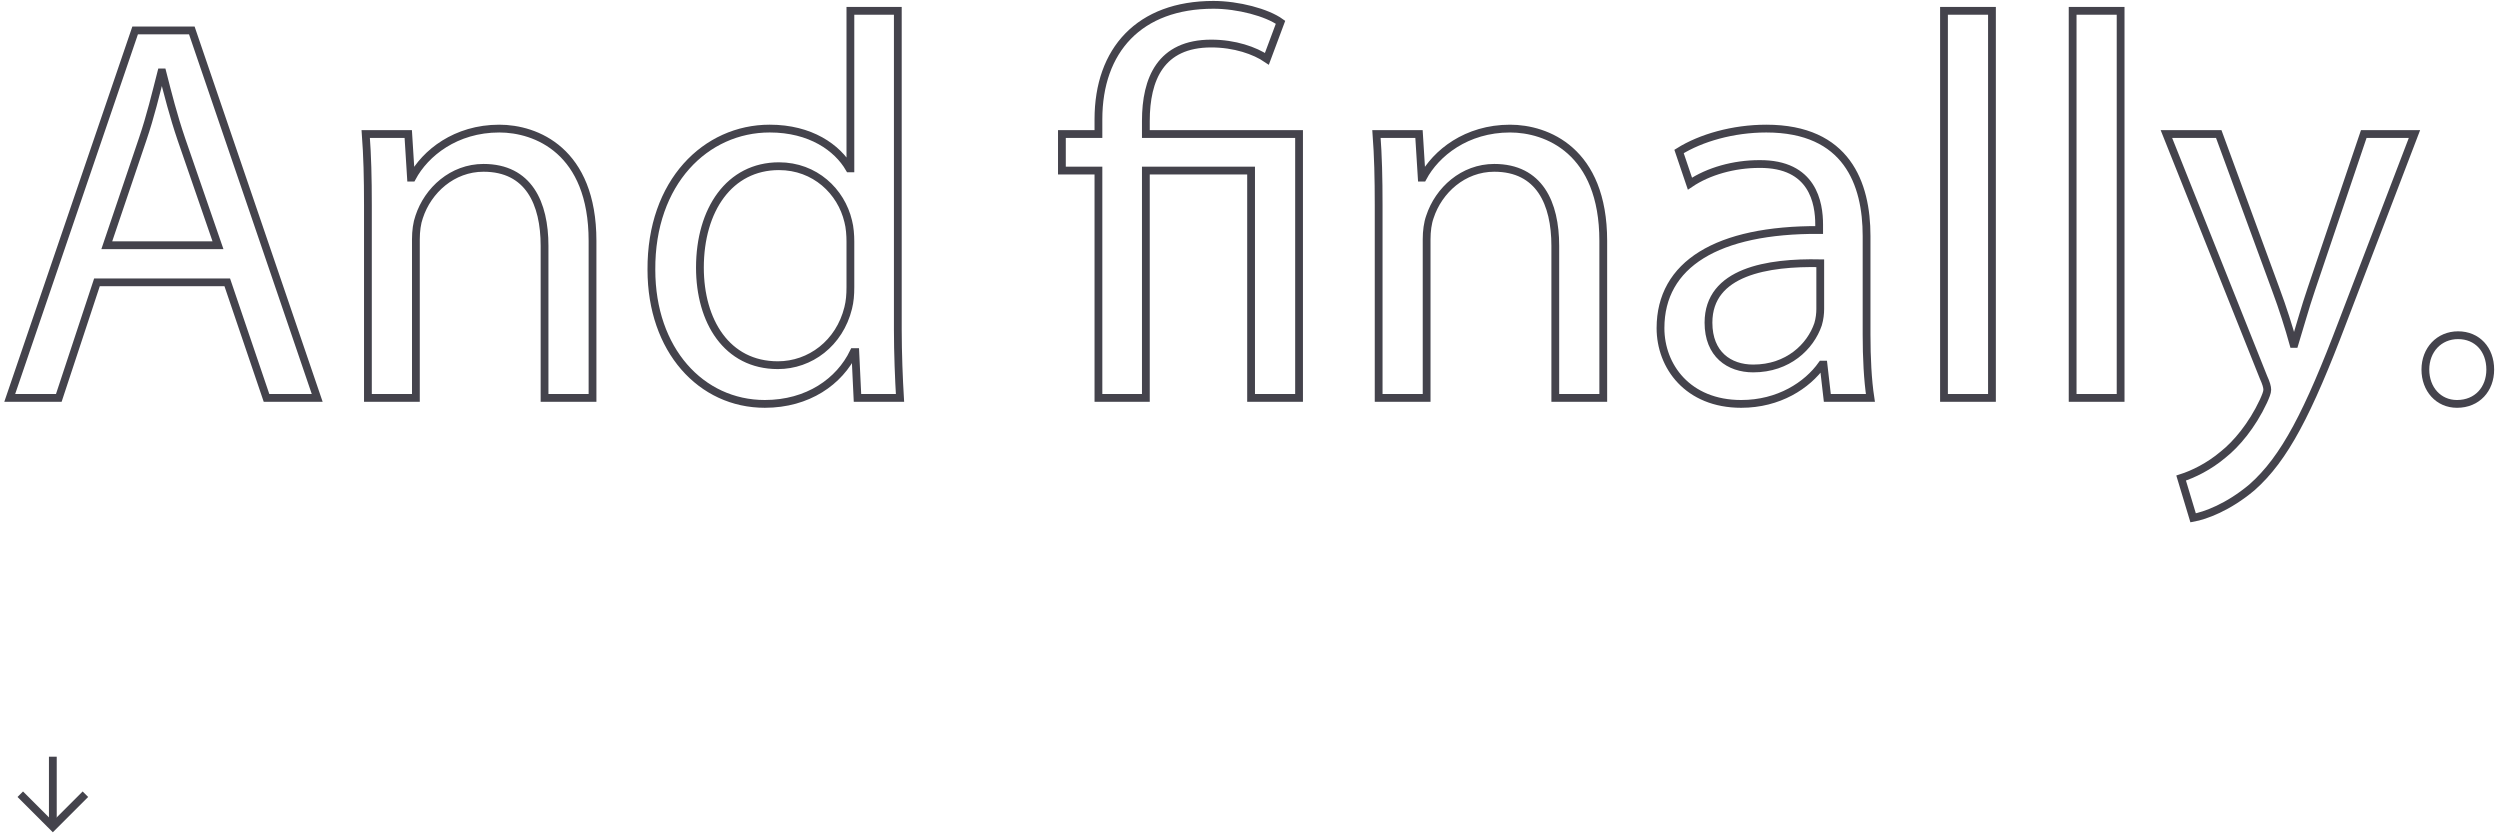
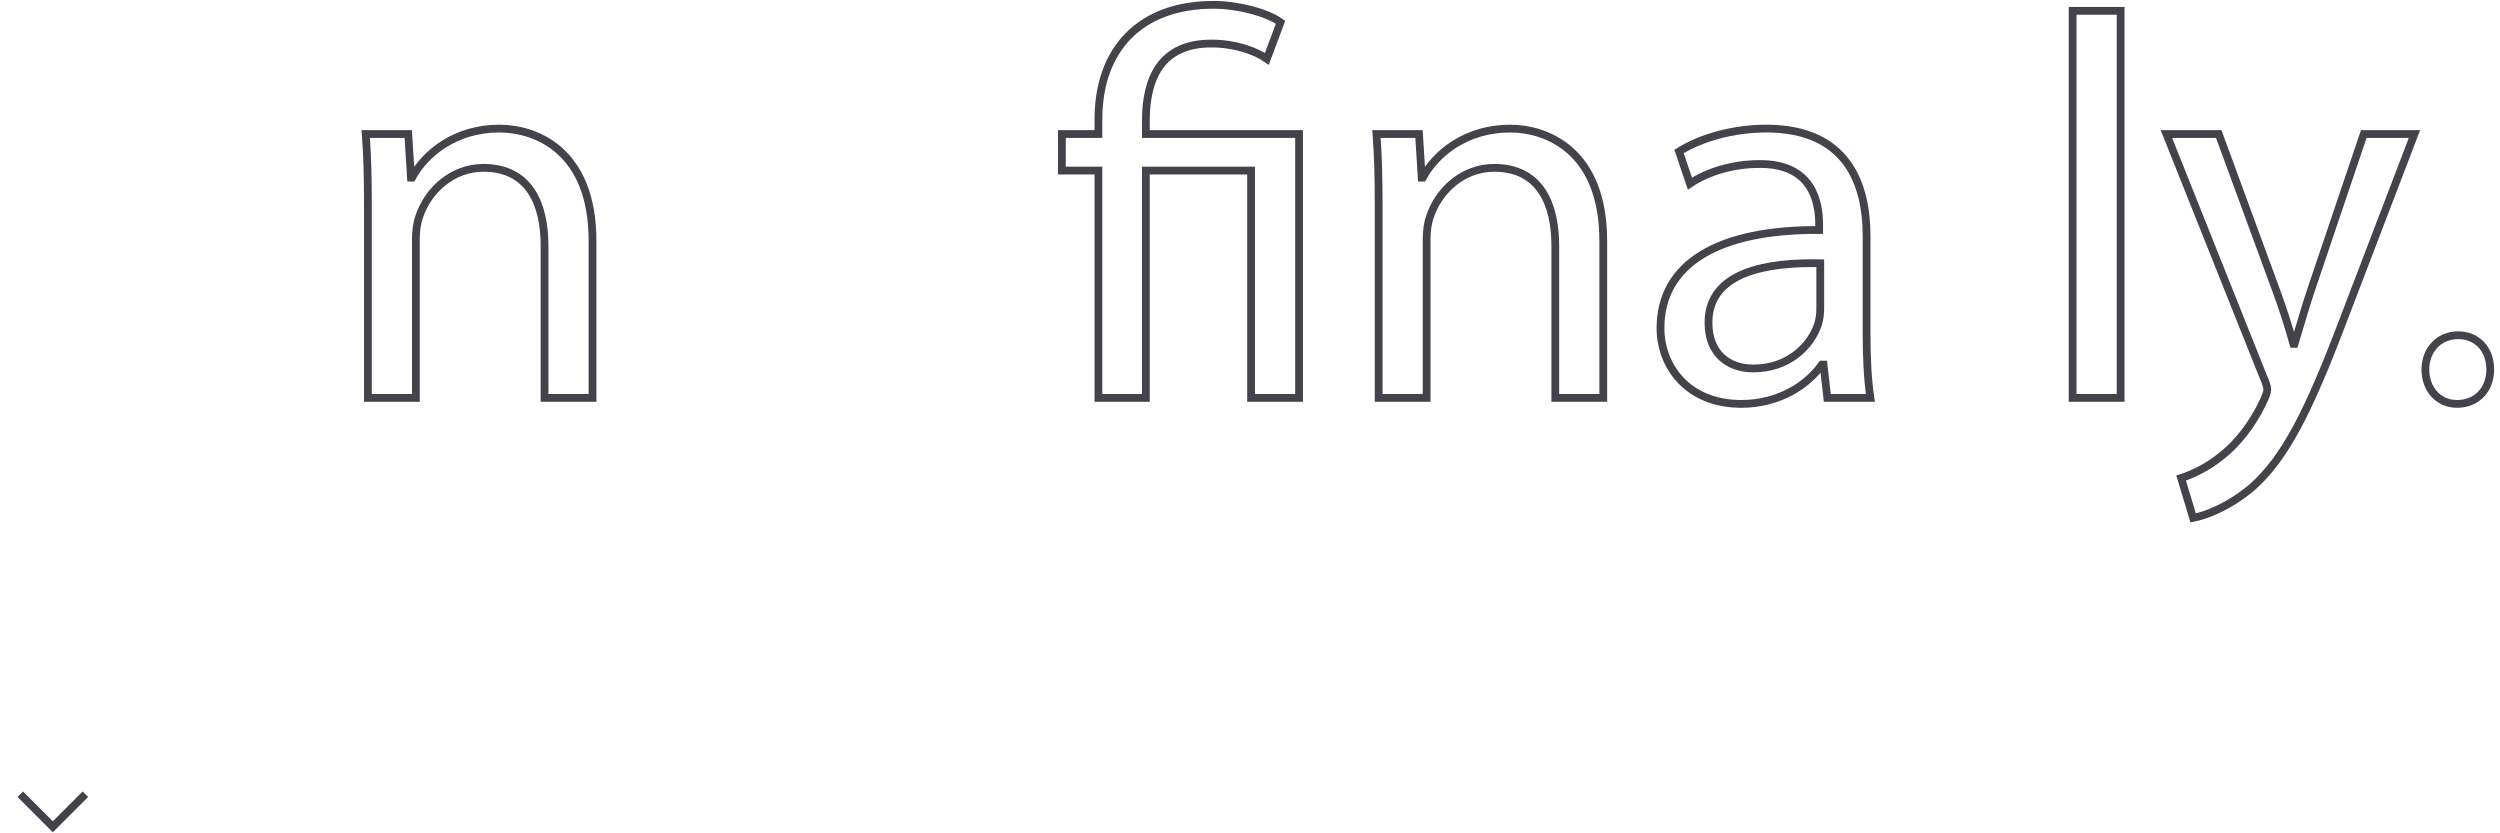
<svg xmlns="http://www.w3.org/2000/svg" width="321px" height="107px" viewBox="0 0 321 107" version="1.1">
  <title>Group 25</title>
  <desc>Created with Sketch.</desc>
  <g id="Symbols" stroke="none" stroke-width="1" fill="none" fill-rule="evenodd">
    <g id="Group-25" transform="translate(1, 0)" stroke="#44434C">
-       <path d="M28.18,36.251 L33.22,51.091 L39.73,51.091 L23.63,3.911 L16.35,3.911 L0.25,51.091 L6.55,51.091 L11.45,36.251 L28.18,36.251 Z M12.71,31.491 L17.33,17.841 C18.31,14.971 19.01,12.031 19.71,9.301 L19.85,9.301 C20.55,12.031 21.25,14.831 22.3,17.911 L26.99,31.491 L12.71,31.491 Z" id="Stroke-1" />
      <path d="M46.24,51.091 L52.4,51.091 L52.4,30.721 C52.4,29.671 52.54,28.621 52.82,27.851 C53.94,24.421 57.09,21.551 61.08,21.551 C66.89,21.551 68.92,26.101 68.92,31.561 L68.92,51.091 L75.08,51.091 L75.08,30.931 C75.08,19.311 67.8,16.511 63.11,16.511 C57.51,16.511 53.59,19.661 51.91,22.811 L51.77,22.811 L51.42,17.211 L45.96,17.211 C46.17,20.011 46.24,22.811 46.24,26.381 L46.24,51.091 Z" id="Stroke-3" />
-       <path d="M108.19,1.39 L108.19,21.62 L108.05,21.62 C106.51,18.96 103.08,16.51 97.83,16.51 C89.64,16.51 82.57,23.37 82.64,34.64 C82.64,44.93 89.01,51.86 97.2,51.86 C102.73,51.86 106.79,48.99 108.61,45.21 L108.82,45.21 L109.1,51.09 L114.56,51.09 C114.42,48.78 114.28,45.35 114.28,42.34 L114.28,1.39 L108.19,1.39 Z M108.19,36.88 C108.19,37.86 108.12,38.7 107.91,39.54 C106.79,44.09 103.01,46.89 98.88,46.89 C92.3,46.89 88.87,41.22 88.87,34.36 C88.87,26.94 92.65,21.34 99.02,21.34 C103.64,21.34 107,24.56 107.91,28.41 C108.12,29.18 108.19,30.23 108.19,31 L108.19,36.88 Z" id="Stroke-5" />
      <path d="M146.129,51.091 L146.129,21.901 L159.639,21.901 L159.639,51.091 L165.799,51.091 L165.799,17.211 L146.129,17.211 L146.129,15.531 C146.129,10.141 148.019,5.591 154.529,5.591 C157.539,5.591 160.129,6.501 161.669,7.551 L163.419,2.861 C161.669,1.601 157.959,0.621 154.809,0.621 C145.289,0.621 140.039,6.431 140.039,15.321 L140.039,17.211 L135.349,17.211 L135.349,21.901 L140.039,21.901 L140.039,51.091 L146.129,51.091 Z" id="Stroke-7" />
      <path d="M176.019,51.091 L182.179,51.091 L182.179,30.721 C182.179,29.671 182.319,28.621 182.599,27.851 C183.719,24.421 186.869,21.551 190.859,21.551 C196.669,21.551 198.699,26.101 198.699,31.561 L198.699,51.091 L204.859,51.091 L204.859,30.931 C204.859,19.311 197.579,16.511 192.889,16.511 C187.289,16.511 183.369,19.661 181.689,22.811 L181.549,22.811 L181.199,17.211 L175.739,17.211 C175.949,20.011 176.019,22.811 176.019,26.381 L176.019,51.091 Z" id="Stroke-9" />
      <path d="M238.668,30.301 C238.668,23.581 236.149,16.511 225.788,16.511 C221.518,16.511 217.388,17.701 214.589,19.451 L215.988,23.581 C218.369,21.971 221.659,21.061 224.879,21.061 C231.809,20.991 232.578,26.101 232.578,28.831 L232.578,29.531 C219.488,29.461 212.208,33.941 212.208,42.131 C212.208,47.031 215.708,51.861 222.569,51.861 C227.399,51.861 231.038,49.481 232.929,46.821 L233.138,46.821 L233.629,51.091 L239.159,51.091 C238.809,48.781 238.668,45.911 238.668,42.971 L238.668,30.301 Z M232.719,39.681 C232.719,40.241 232.649,40.941 232.439,41.641 C231.458,44.511 228.589,47.311 224.108,47.311 C221.029,47.311 218.369,45.491 218.369,41.431 C218.369,34.851 225.999,33.661 232.719,33.801 L232.719,39.681 Z" id="Stroke-11" />
-       <polygon id="Stroke-13" points="248.608 51.091 254.768 51.091 254.768 1.391 248.608 1.391" />
      <polygon id="Stroke-15" points="265.127 51.091 271.287 51.091 271.287 1.391 265.127 1.391" />
      <path d="M277.167,17.211 L289.627,48.431 C289.977,49.201 290.117,49.691 290.117,50.041 C290.117,50.391 289.907,50.881 289.627,51.511 C288.157,54.661 286.127,57.041 284.447,58.371 C282.627,59.911 280.597,60.891 279.057,61.381 L280.597,66.491 C282.137,66.211 285.077,65.161 288.157,62.571 C292.357,58.861 295.367,52.981 299.777,41.361 L309.017,17.211 L302.507,17.211 L295.787,37.091 C294.947,39.541 294.247,42.131 293.617,44.161 L293.477,44.161 C292.917,42.131 292.077,39.471 291.237,37.231 L283.887,17.211 L277.167,17.211 Z" id="Stroke-17" />
      <path d="M314.478,51.861 C317.068,51.861 318.748,49.971 318.748,47.451 C318.748,44.861 317.068,43.041 314.618,43.041 C312.168,43.041 310.418,44.931 310.418,47.451 C310.418,49.971 312.098,51.861 314.478,51.861 Z" id="Stroke-19" />
-       <path d="M5.784,97.16 L5.784,106.159" id="Stroke-21" />
      <polyline id="Stroke-23" points="9.966 101.977 5.784 106.159 1.602 101.977" />
    </g>
  </g>
</svg>